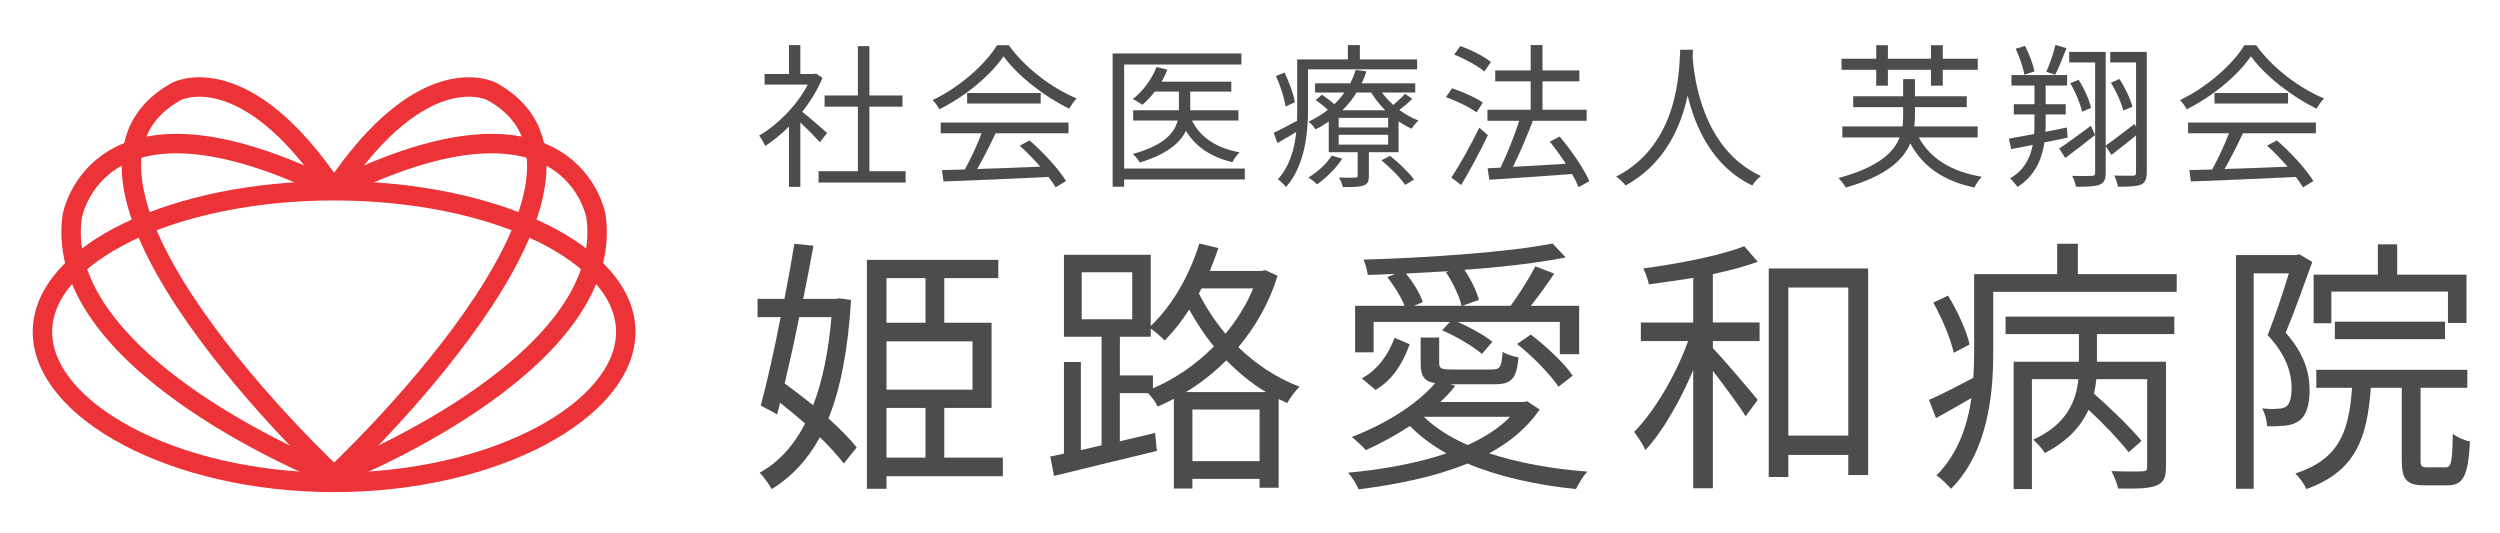
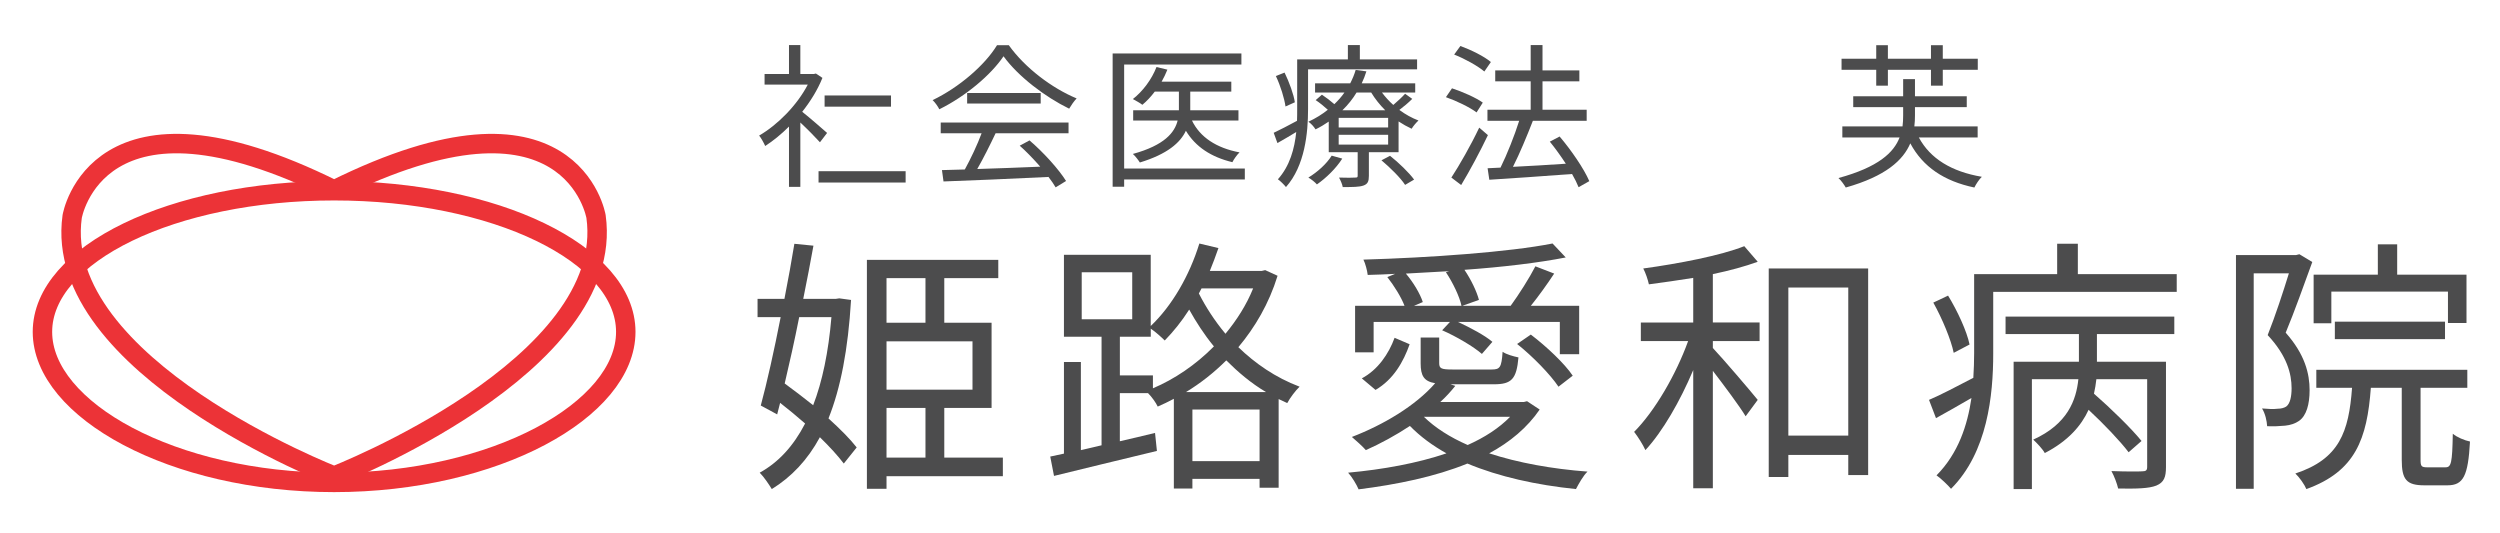
<svg xmlns="http://www.w3.org/2000/svg" id="_レイヤー_1" data-name="レイヤー_1" baseProfile="tiny" version="1.2" viewBox="0 0 300 63.999">
  <g>
    <path d="M102.126,35.99c-.354,5.965-1.257,10.607-2.708,14.219,1.386,1.258,2.579,2.45,3.385,3.482l-1.548,1.935c-.709-.936-1.708-2.031-2.869-3.16-1.483,2.741-3.418,4.772-5.771,6.223-.354-.58-.935-1.45-1.451-1.967,2.225-1.225,4.03-3.159,5.449-5.9-1-.87-1.999-1.708-2.999-2.482l-.354,1.387-1.967-1.064c.741-2.74,1.612-6.642,2.386-10.607h-2.773v-2.192h3.225c.451-2.321.87-4.61,1.193-6.609l2.289.226c-.354,1.967-.774,4.159-1.225,6.384h3.901l.419-.064,1.418.193ZM95.904,38.053c-.548,2.773-1.161,5.514-1.741,7.964,1.096.806,2.289,1.709,3.417,2.611,1.096-2.837,1.838-6.384,2.192-10.575h-3.869ZM120.343,57.14h-13.961v1.516h-2.354v-27.47h15.766v2.192h-6.48v5.353h5.675v10.22h-5.675v5.965h7.029v2.225ZM106.382,33.378v5.353h4.675v-5.353h-4.675ZM116.7,40.956h-10.317v5.803h10.317v-5.803ZM106.382,54.916h4.675v-5.965h-4.675v5.965Z" fill="#4c4c4d" />
    <path d="M153.31,33.088c-1.032,3.353-2.708,6.19-4.708,8.576,1.999,1.935,4.449,3.644,7.351,4.739-.483.451-1.161,1.354-1.483,1.967-.322-.161-.677-.322-1.032-.483v10.64h-2.289v-1.063h-8.061v1.16h-2.225v-10.769c-.645.354-1.29.645-1.935.935-.226-.483-.709-1.16-1.161-1.611h-3.386v5.771c1.387-.322,2.805-.645,4.224-.999l.226,2.16c-4.385,1.063-8.963,2.16-12.349,2.998l-.452-2.321,1.645-.354v-10.994h2.031v10.575l2.482-.58v-13.026h-4.514v-9.833h10.414v8.544c2.547-2.418,4.643-6.029,5.836-9.898l2.289.548c-.322.935-.677,1.87-1.032,2.741h6.223l.419-.097,1.483.677ZM129.806,38.311h6.062v-5.642h-6.062v5.642ZM138.35,46.597c2.58-1.096,5.126-2.805,7.319-5.029-1.193-1.451-2.16-2.967-2.966-4.417-.902,1.418-1.902,2.644-2.934,3.708-.355-.355-1.096-1.032-1.677-1.419v.967h-3.708v4.644h3.966v1.547ZM151.924,47.049c-1.805-1.064-3.385-2.419-4.771-3.805-1.483,1.482-3.127,2.772-4.836,3.805h9.608ZM151.15,55.335v-6.19h-8.061v6.19h8.061ZM144.186,34.604l-.322.612c.806,1.58,1.87,3.256,3.192,4.836,1.354-1.645,2.515-3.449,3.321-5.448h-6.19Z" fill="#4c4c4d" />
    <path d="M184.762,49.145c-1.483,2.16-3.547,3.9-6.062,5.255,3.45,1.129,7.513,1.87,11.801,2.192-.516.483-1.064,1.483-1.387,2.096-4.739-.483-9.253-1.483-13.025-3.062-3.869,1.579-8.448,2.515-13.058,3.095-.226-.548-.806-1.516-1.257-1.999,4.191-.387,8.286-1.128,11.801-2.321-1.677-.935-3.16-2.031-4.385-3.288-1.709,1.128-3.546,2.128-5.288,2.901-.354-.419-1.225-1.193-1.677-1.58,3.772-1.451,7.642-3.74,9.995-6.448-1.354-.226-1.741-.902-1.741-2.386v-3.096h2.225v3.063c0,.645.226.773,1.58.773h4.707c1,0,1.193-.226,1.322-2.128.451.322,1.289.548,1.902.678-.226,2.611-.839,3.224-2.935,3.224h-5.223l.58.193c-.548.678-1.128,1.322-1.806,1.935h10.027l.387-.097,1.516,1ZM164.836,42.277h-2.225v-5.577h5.932c-.387-1.032-1.257-2.419-2.063-3.45l.935-.387c-1.128.064-2.225.097-3.289.129-.064-.548-.29-1.387-.516-1.838,7.867-.226,17.507-.903,22.698-1.935l1.58,1.676c-3.289.645-7.609,1.161-12.155,1.483.806,1.193,1.482,2.612,1.74,3.611l-1.998.71h5.803c.968-1.322,2.257-3.354,2.967-4.74l2.257.871c-.871,1.322-1.87,2.708-2.805,3.87h5.803v5.803h-2.321v-3.869h-12.22c1.516.71,3.225,1.612,4.127,2.387l-1.257,1.45c-1-.87-3.063-2.096-4.772-2.837l.935-1h-9.157v3.644ZM163.417,45.405c1.935-1.032,3.224-2.935,3.934-4.869l1.806.774c-.742,2.096-1.935,4.224-4.095,5.48l-1.645-1.386ZM173.896,32.54c-1.741.097-3.482.193-5.191.29.903,1.064,1.709,2.418,2.031,3.417l-1.064.452h5.707c-.226-1.097-1.031-2.773-1.869-4.031l.387-.129ZM170.866,50.015c1.354,1.322,3.127,2.45,5.255,3.386,2.031-.903,3.772-2.031,5.094-3.386h-10.349ZM183.698,40.149c1.869,1.419,4.062,3.482,5.029,4.934l-1.709,1.321c-.967-1.45-3.095-3.644-4.965-5.126l1.645-1.129Z" fill="#4c4c4d" />
    <path d="M205.542,38.699h5.61v2.225h-5.61v.838c1.226,1.29,4.578,5.224,5.385,6.223l-1.451,1.967c-.741-1.226-2.547-3.644-3.934-5.449v14.09h-2.354v-14.187c-1.58,3.74-3.676,7.384-5.739,9.608-.29-.645-.902-1.612-1.354-2.192,2.451-2.45,5.03-6.867,6.481-10.897h-5.675v-2.225h6.287v-5.353c-1.806.29-3.611.548-5.32.773-.129-.58-.387-1.354-.677-1.902,4.256-.581,9.285-1.548,12.123-2.676l1.612,1.87c-1.483.548-3.386,1.064-5.385,1.483v5.804ZM224.178,32.218v24.793h-2.386v-2.418h-7.19v2.645h-2.354v-25.02h11.93ZM221.792,52.272v-17.766h-7.19v17.766h7.19Z" fill="#4c4c4d" />
    <path d="M261.207,32.895v2.128h-22.021v7.415c0,4.966-.677,11.833-5.062,16.218-.354-.419-1.258-1.289-1.741-1.612,2.611-2.644,3.708-5.997,4.191-9.285-1.451.838-2.901,1.677-4.256,2.418l-.838-2.192c1.45-.612,3.32-1.612,5.319-2.644.064-1.032.097-1.999.097-2.935v-9.511h9.963v-3.643h2.482v3.643h11.865ZM234.446,42.341c-.322-1.579-1.387-4.127-2.45-6.029l1.773-.838c1.128,1.838,2.257,4.288,2.579,5.868l-1.902.999ZM240.669,37.989h20.248v2.096h-9.286v3.321h8.286v12.639c0,1.193-.226,1.838-1.16,2.225-.903.354-2.321.387-4.578.354-.13-.58-.484-1.516-.807-2.096,1.741.064,3.257.064,3.676.032.483,0,.612-.129.612-.548v-10.511h-6.094c-.064.58-.161,1.16-.29,1.741,2.031,1.773,4.481,4.159,5.707,5.674l-1.548,1.354c-1.031-1.354-2.966-3.386-4.804-5.094-.871,1.902-2.45,3.739-5.256,5.19-.258-.483-.935-1.192-1.386-1.612,4.127-1.87,5.158-4.739,5.416-7.254h-5.577v13.187h-2.193v-15.282h7.835v-3.321h-8.802v-2.096Z" fill="#4c4c4d" />
    <path d="M277.474,31.444c-.968,2.644-2.128,5.933-3.192,8.479,2.321,2.611,2.87,4.934,2.87,6.899,0,1.709-.388,3.063-1.258,3.676-.451.322-1.032.516-1.677.581-.645.064-1.419.097-2.16.064-.032-.613-.226-1.516-.612-2.128.741.064,1.386.097,1.87.032.419,0,.773-.098,1.031-.259.483-.354.646-1.257.646-2.192,0-1.74-.549-3.901-2.87-6.384.936-2.354,1.87-5.223,2.547-7.416h-4.224v25.858h-2.128v-28.05h7.223l.387-.097,1.548.935ZM293.465,56.077c.678,0,.807-.516.871-4.03.483.419,1.419.806,2.063.935-.226,4.159-.806,5.256-2.708,5.256h-2.773c-2.16,0-2.708-.709-2.708-3.063v-8.641h-3.708c-.451,6.126-1.838,10.027-7.738,12.155-.226-.548-.838-1.418-1.321-1.87,5.287-1.741,6.416-4.997,6.803-10.285h-4.288v-2.16h18.12v2.16h-5.61v8.641c0,.774.097.903.806.903h2.192ZM279.763,38.795h-2.128v-5.836h7.706v-3.643h2.321v3.643h8.318v5.804h-2.225v-3.772h-13.993v3.805ZM280.182,40.697v-2.096h13.219v2.096h-13.219Z" fill="#4c4c4d" />
  </g>
  <g>
-     <path d="M98.393,17.072c-.485-.542-1.512-1.586-2.352-2.37v7.726h-1.362v-7.241c-.933.933-1.903,1.717-2.855,2.333-.149-.354-.504-.989-.728-1.25,2.221-1.288,4.554-3.639,5.841-6.121h-5.188v-1.269h2.93v-3.471h1.362v3.471h1.624l.243-.056.784.522c-.578,1.437-1.437,2.818-2.426,4.068.877.69,2.519,2.127,2.986,2.538l-.858,1.12ZM108.675,20.543v1.362h-10.45v-1.362h4.721v-7.745h-3.994v-1.344h3.994v-5.916h1.381v5.916h3.975v1.344h-3.975v7.745h4.348Z" fill="#4c4c4d" />
+     <path d="M98.393,17.072c-.485-.542-1.512-1.586-2.352-2.37v7.726h-1.362v-7.241c-.933.933-1.903,1.717-2.855,2.333-.149-.354-.504-.989-.728-1.25,2.221-1.288,4.554-3.639,5.841-6.121h-5.188v-1.269h2.93v-3.471h1.362v3.471h1.624l.243-.056.784.522c-.578,1.437-1.437,2.818-2.426,4.068.877.69,2.519,2.127,2.986,2.538l-.858,1.12ZM108.675,20.543v1.362h-10.45v-1.362h4.721v-7.745h-3.994v-1.344h3.994v-5.916v5.916h3.975v1.344h-3.975v7.745h4.348Z" fill="#4c4c4d" />
    <path d="M121.059,5.427c1.959,2.743,5.207,5.169,8.136,6.382-.317.336-.653.821-.896,1.232-2.874-1.4-6.14-3.882-7.875-6.289-1.511,2.239-4.535,4.796-7.707,6.363-.149-.317-.504-.821-.802-1.101,3.191-1.53,6.289-4.218,7.726-6.588h1.418ZM112.885,14.702h15.34v1.288h-8.752c-.653,1.381-1.456,2.986-2.202,4.292,2.314-.074,4.945-.168,7.558-.28-.765-.877-1.642-1.792-2.463-2.519l1.176-.635c1.717,1.475,3.527,3.49,4.385,4.871l-1.25.765c-.224-.373-.504-.802-.858-1.25-4.572.224-9.406.429-12.597.541l-.187-1.362c.802-.019,1.735-.037,2.743-.075.709-1.288,1.512-2.986,2.016-4.348h-4.908v-1.288ZM124.884,11.157v1.269h-8.827v-1.269h8.827Z" fill="#4c4c4d" />
    <path d="M149.379,21.532h-14.481v.877h-1.381V6.417h15.452v1.325h-14.071v12.485h14.481v1.306ZM143.034,14.46c.97,2.016,2.949,3.303,5.71,3.826-.298.28-.671.802-.858,1.176-2.556-.616-4.422-1.848-5.58-3.77-.671,1.437-2.221,2.799-5.523,3.807-.187-.298-.56-.784-.84-1.026,3.807-1.045,5.02-2.575,5.375-4.012h-5.337v-1.231h5.487v-2.239h-2.893c-.467.616-.971,1.157-1.493,1.586-.243-.205-.84-.522-1.138-.69,1.194-.933,2.258-2.352,2.836-3.844l1.306.317c-.187.485-.429.97-.69,1.437h8.361v1.194h-4.927v2.239h5.785v1.231h-5.58Z" fill="#4c4c4d" />
    <path d="M156.967,8.32v4.777c0,2.837-.373,6.793-2.65,9.35-.205-.261-.69-.747-.97-.933,1.437-1.605,1.996-3.676,2.202-5.673-.766.467-1.53.915-2.259,1.325l-.447-1.231c.728-.336,1.717-.859,2.799-1.437.019-.485.019-.952.019-1.4v-5.972h6.084v-1.717h1.437v1.717h6.868v1.194h-13.082ZM154.261,12.78c-.131-.952-.597-2.482-1.157-3.658l1.045-.411c.561,1.157,1.102,2.631,1.232,3.564l-1.12.504ZM169.47,11.866c-.467.466-1.045.952-1.549,1.325.728.542,1.512.971,2.296,1.269-.262.243-.635.672-.821.989-.522-.243-1.063-.542-1.567-.877v3.695h-3.564v2.836c0,.653-.131.97-.635,1.157-.522.187-1.288.187-2.501.187-.056-.336-.261-.803-.447-1.139.914.038,1.698.019,1.94,0,.262,0,.299-.037.299-.242v-2.799h-3.472v-3.676c-.484.336-1.007.653-1.586.933-.187-.317-.56-.728-.858-.915.877-.411,1.661-.896,2.333-1.437-.43-.392-.971-.84-1.456-1.157l.747-.653c.484.317,1.045.747,1.492,1.138.467-.448.878-.914,1.213-1.399h-3.526v-1.101h4.218c.279-.541.503-1.083.652-1.605l1.288.168c-.149.485-.336.97-.56,1.437h6.419v1.101h-3.993c.392.522.84,1.026,1.362,1.493.504-.429,1.082-.97,1.418-1.343l.858.616ZM161.072,19.032c-.746,1.176-1.94,2.333-3.042,3.098-.205-.243-.709-.653-1.026-.821,1.102-.671,2.184-1.642,2.8-2.631l1.269.354ZM166.577,14.142h-5.935v1.157h5.935v-1.157ZM166.577,16.176h-5.935v1.176h5.935v-1.176ZM166.223,13.228c-.653-.653-1.231-1.381-1.68-2.127h-1.754c-.448.747-1.008,1.456-1.698,2.127h5.132ZM166.802,18.696c1.045.821,2.295,2.034,2.892,2.855l-1.082.635c-.541-.84-1.791-2.072-2.836-2.949l1.026-.541Z" fill="#4c4c4d" />
    <path d="M177.187,13.489c-.783-.597-2.389-1.381-3.676-1.829l.728-1.063c1.25.411,2.874,1.12,3.695,1.717l-.747,1.176ZM178.55,16.214c-.933,1.959-2.165,4.255-3.21,5.99l-1.176-.896c.952-1.456,2.333-3.863,3.341-5.99l1.045.896ZM178.121,8.581c-.766-.653-2.333-1.53-3.621-2.034l.747-1.026c1.287.467,2.874,1.25,3.657,1.922l-.783,1.138ZM189.43,22.465c-.187-.466-.448-1.008-.784-1.586-3.602.28-7.353.523-9.928.691l-.205-1.381,1.549-.075c.784-1.586,1.68-3.844,2.239-5.617h-3.807v-1.325h5.188v-3.415h-4.255v-1.306h4.255v-3.042h1.419v3.042h4.422v1.306h-4.422v3.415h5.3v1.325h-6.457c-.69,1.772-1.567,3.9-2.389,5.523,1.922-.093,4.143-.224,6.345-.373-.598-.915-1.27-1.848-1.922-2.65l1.176-.616c1.399,1.642,2.93,3.881,3.563,5.356l-1.287.728Z" fill="#4c4c4d" />
-     <path d="M203.156,5.969c-.019.243-.019.541-.037.858.168,2.463,1.176,11.085,8.192,14.294-.392.299-.821.765-1.026,1.139-4.814-2.277-6.867-7.054-7.764-10.787-.82,3.732-2.743,8.23-7.464,10.787-.243-.336-.69-.784-1.12-1.064,7.558-3.863,7.558-12.764,7.688-15.228h1.53Z" fill="#4c4c4d" />
    <path d="M230.261,16.494c1.362,2.538,3.919,4.105,7.559,4.721-.317.299-.71.896-.896,1.288-3.639-.765-6.177-2.482-7.688-5.3-.858,2.016-2.93,3.938-7.744,5.3-.168-.298-.56-.858-.877-1.138,4.796-1.306,6.644-3.061,7.334-4.871h-6.868v-1.325h7.223c.056-.429.074-.877.074-1.307v-1.008h-5.99v-1.306h5.99v-2.053h1.419v2.053h6.214v1.306h-6.214v1.008c0,.429-.02.877-.075,1.307h7.596v1.325h-7.055ZM225.147,8.376h-4.161v-1.325h4.161v-1.624h1.399v1.624h5.17v-1.624h1.418v1.624h4.199v1.325h-4.199v1.903h-1.418v-1.903h-5.17v1.903h-1.399v-1.903Z" fill="#4c4c4d" />
-     <path d="M248.112,16.512c-.915.206-1.866.392-2.781.579-.298,1.997-1.119,4.012-3.229,5.337-.205-.299-.597-.765-.896-1.026,1.698-.952,2.426-2.482,2.725-4.012-.933.187-1.811.354-2.575.503l-.299-1.25c.84-.149,1.885-.336,3.042-.56.037-.485.037-.952.037-1.381v-.97h-2.481v-1.232h2.481v-2.239h-2.762v-1.25h6.681v1.25h-2.575v2.239h2.407v1.232h-2.407v.97c0,.354,0,.728-.037,1.12.858-.168,1.717-.354,2.575-.522l.094,1.213ZM242.924,8.973c-.131-.84-.578-2.127-1.045-3.117l1.12-.354c.522.971.97,2.221,1.138,3.061l-1.213.411ZM247.981,5.782c-.448,1.101-.915,2.389-1.362,3.191l-1.063-.354c.392-.877.877-2.277,1.101-3.229l1.325.392ZM247.104,17.819c.951-.616,2.389-1.68,3.807-2.725l.504,1.101c-1.194.952-2.482,1.959-3.583,2.762l-.728-1.138ZM257.61,20.692c0,.803-.187,1.232-.69,1.456-.522.224-1.418.261-2.762.261-.056-.354-.261-.989-.448-1.343,1.008.037,1.941.019,2.24.019.279,0,.373-.093.373-.392v-4.441c-.989.821-2.034,1.642-2.949,2.333l-.69-1.045v3.173c0,.802-.187,1.231-.746,1.456-.522.205-1.437.242-2.817.242-.057-.336-.28-.97-.467-1.306,1.082.038,2.071.019,2.37,0,.279,0,.392-.093.392-.392V7.499h-3.116v-1.269h4.385v11.234c.896-.616,2.184-1.624,3.472-2.594l.168.354v-7.726h-3.098v-1.269h4.385v14.462ZM249.436,9.57c.672,1.045,1.288,2.445,1.493,3.377l-1.082.448c-.205-.952-.784-2.352-1.419-3.415l1.008-.411ZM254.326,9.477c.69,1.026,1.325,2.407,1.567,3.34l-1.101.448c-.225-.914-.84-2.314-1.475-3.34l1.008-.448Z" fill="#4c4c4d" />
-     <path d="M270.741,5.427c1.959,2.743,5.206,5.169,8.137,6.382-.317.336-.653.821-.896,1.232-2.873-1.4-6.14-3.882-7.875-6.289-1.512,2.239-4.534,4.796-7.707,6.363-.149-.317-.504-.821-.803-1.101,3.191-1.53,6.289-4.218,7.727-6.588h1.418ZM262.567,14.702h15.34v1.288h-8.752c-.653,1.381-1.456,2.986-2.202,4.292,2.313-.074,4.945-.168,7.558-.28-.765-.877-1.643-1.792-2.463-2.519l1.176-.635c1.717,1.475,3.526,3.49,4.385,4.871l-1.25.765c-.224-.373-.504-.802-.858-1.25-4.572.224-9.405.429-12.597.541l-.187-1.362c.803-.019,1.735-.037,2.743-.075.709-1.288,1.512-2.986,2.016-4.348h-4.908v-1.288ZM274.566,11.157v1.269h-8.826v-1.269h8.826Z" fill="#4c4c4d" />
  </g>
  <g>
-     <path d="M59.009,10.971s-8.135-4.346-18.916,11.826C29.312,6.625,21.177,10.971,21.177,10.971,1.97,21.594,40.093,57.123,40.093,57.123c0,0,38.123-35.528,18.916-46.152Z" fill="none" stroke="#ec3337" stroke-linecap="round" stroke-linejoin="round" stroke-width="2.333" />
    <path d="M71.525,25.988s-2.892-17.364-31.432-3.191c-28.54-14.173-31.432,3.191-31.432,3.191-2.494,17.959,31.432,31.135,31.432,31.135,0,0,33.926-13.176,31.432-31.135Z" fill="none" stroke="#ec3337" stroke-linecap="round" stroke-linejoin="round" stroke-width="2.333" />
    <path d="M75.093,39.826c0,9.353-15.672,18.062-35,18.062S5.093,49.178,5.093,39.826s15.672-16.938,35-16.938,35,7.583,35,16.938Z" fill="none" stroke="#ec3337" stroke-linecap="round" stroke-linejoin="round" stroke-width="2.333" />
  </g>
</svg>